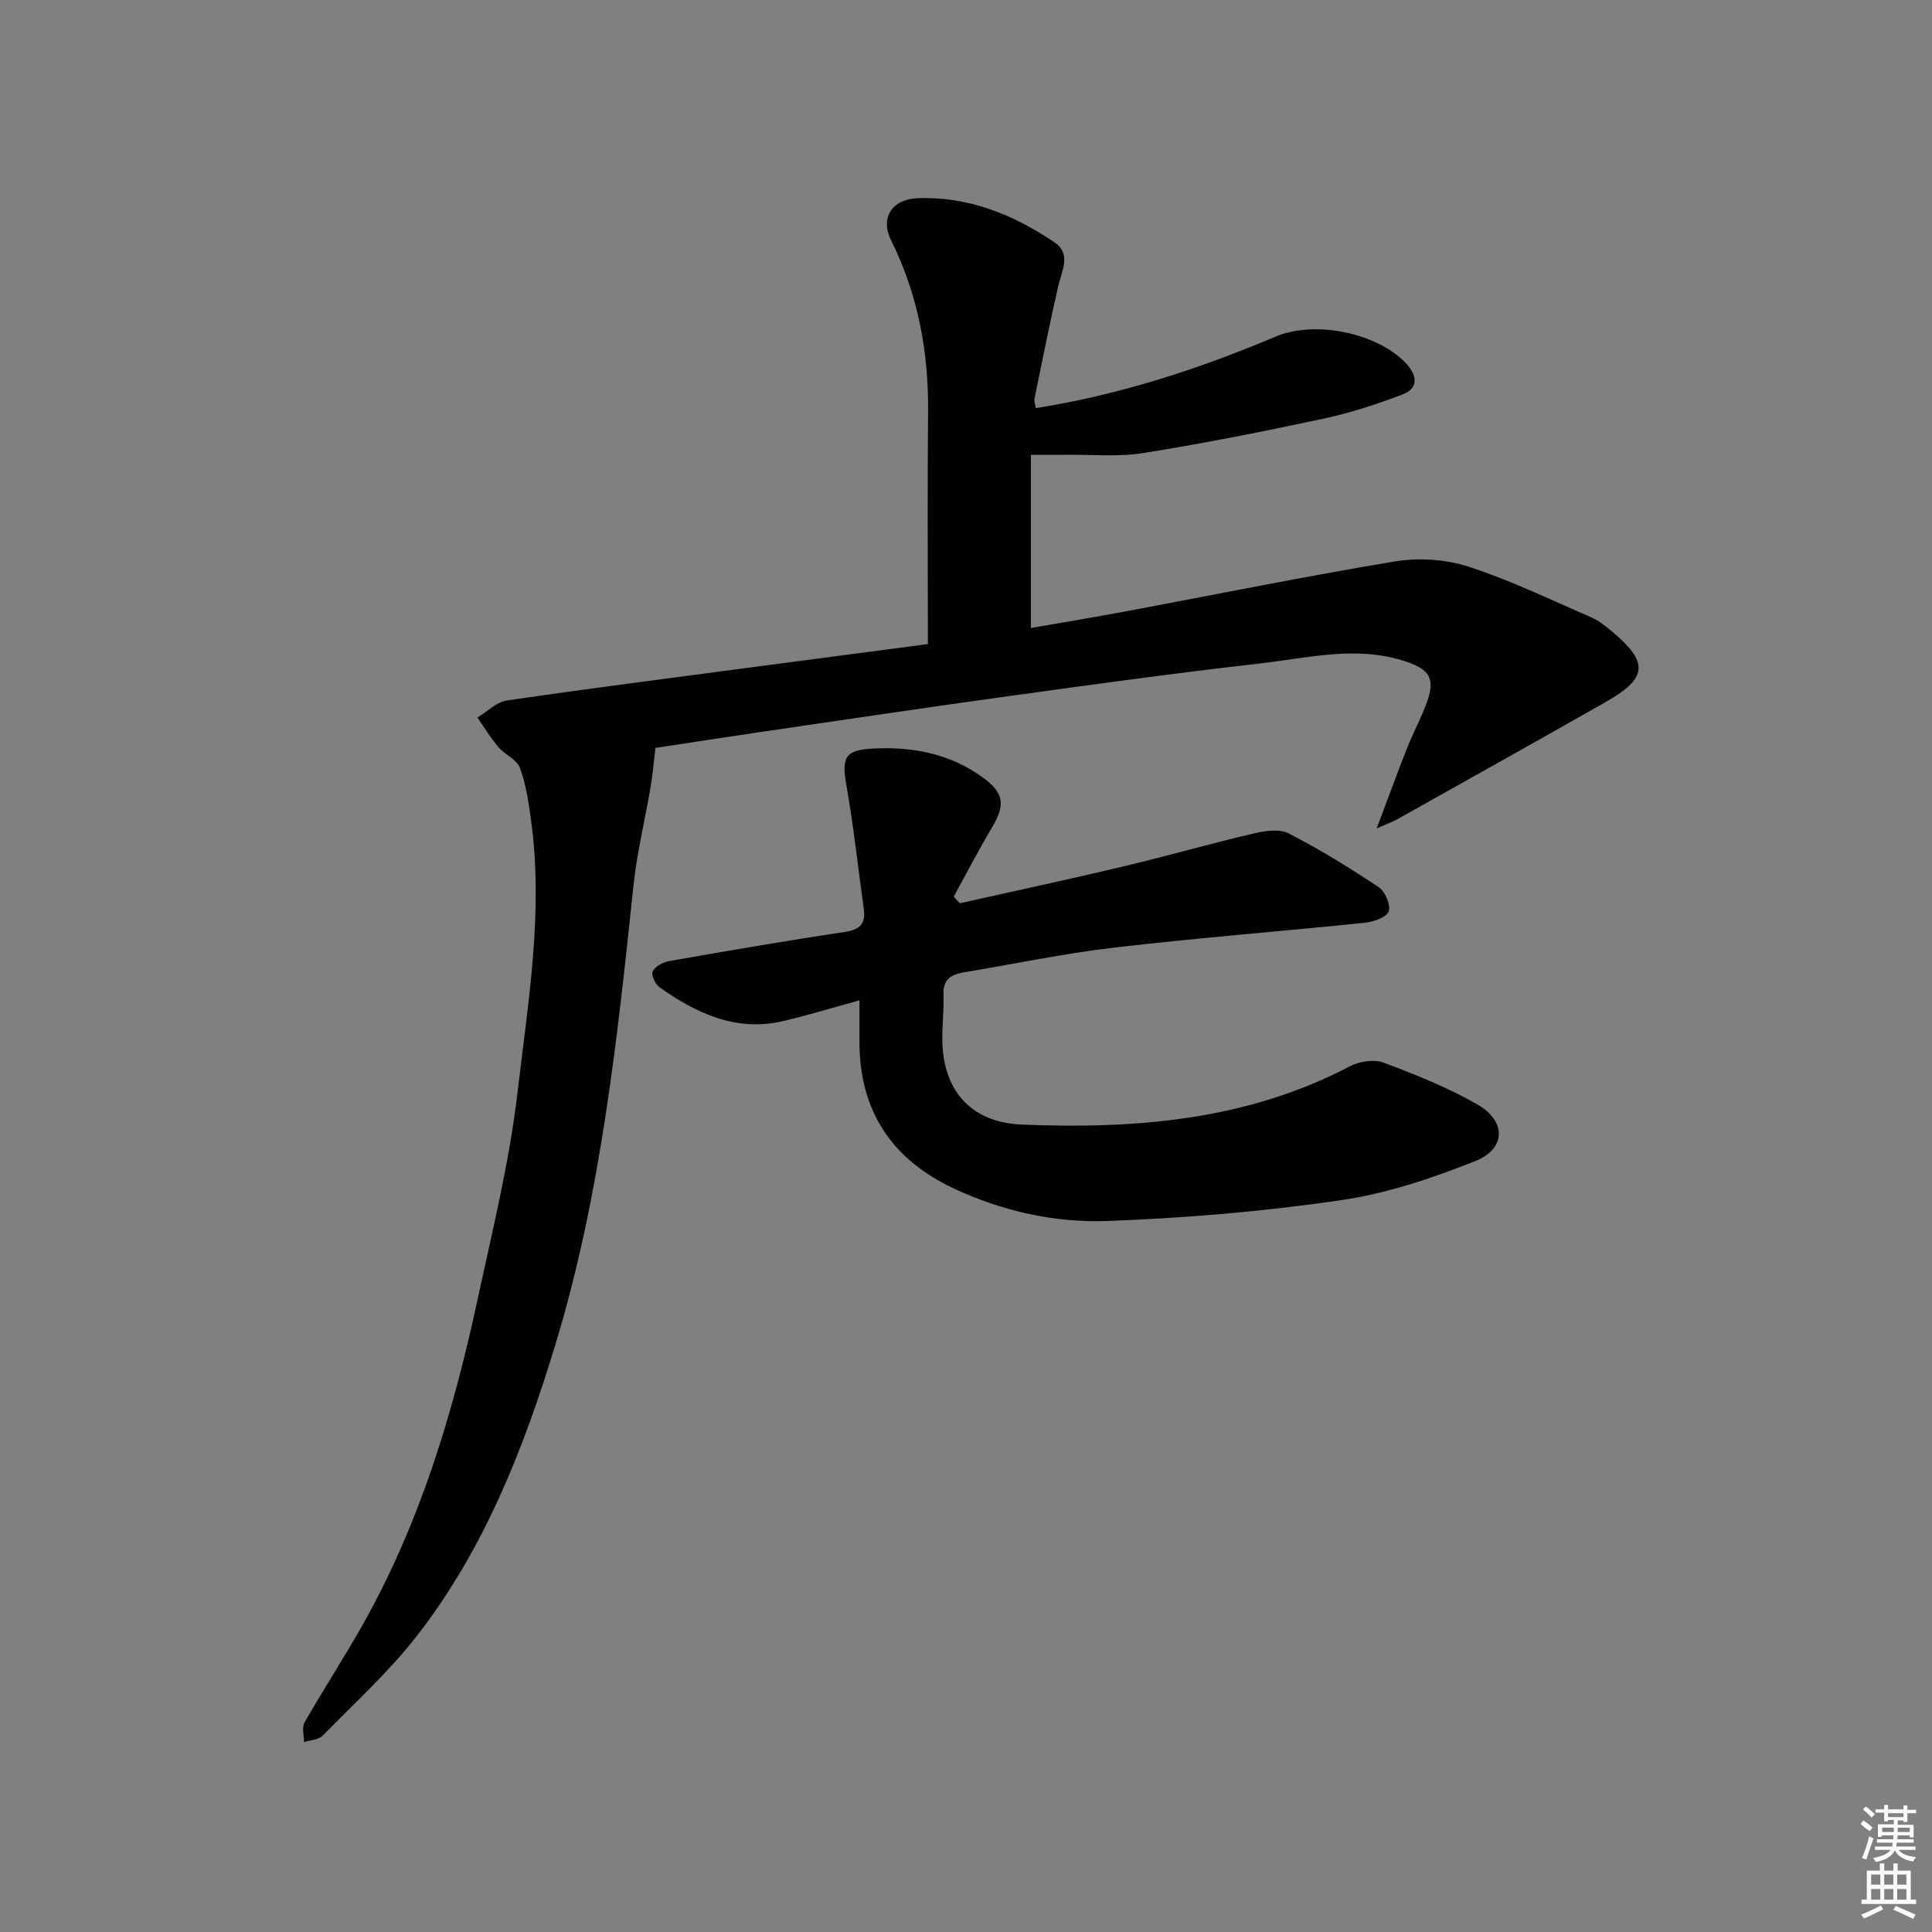
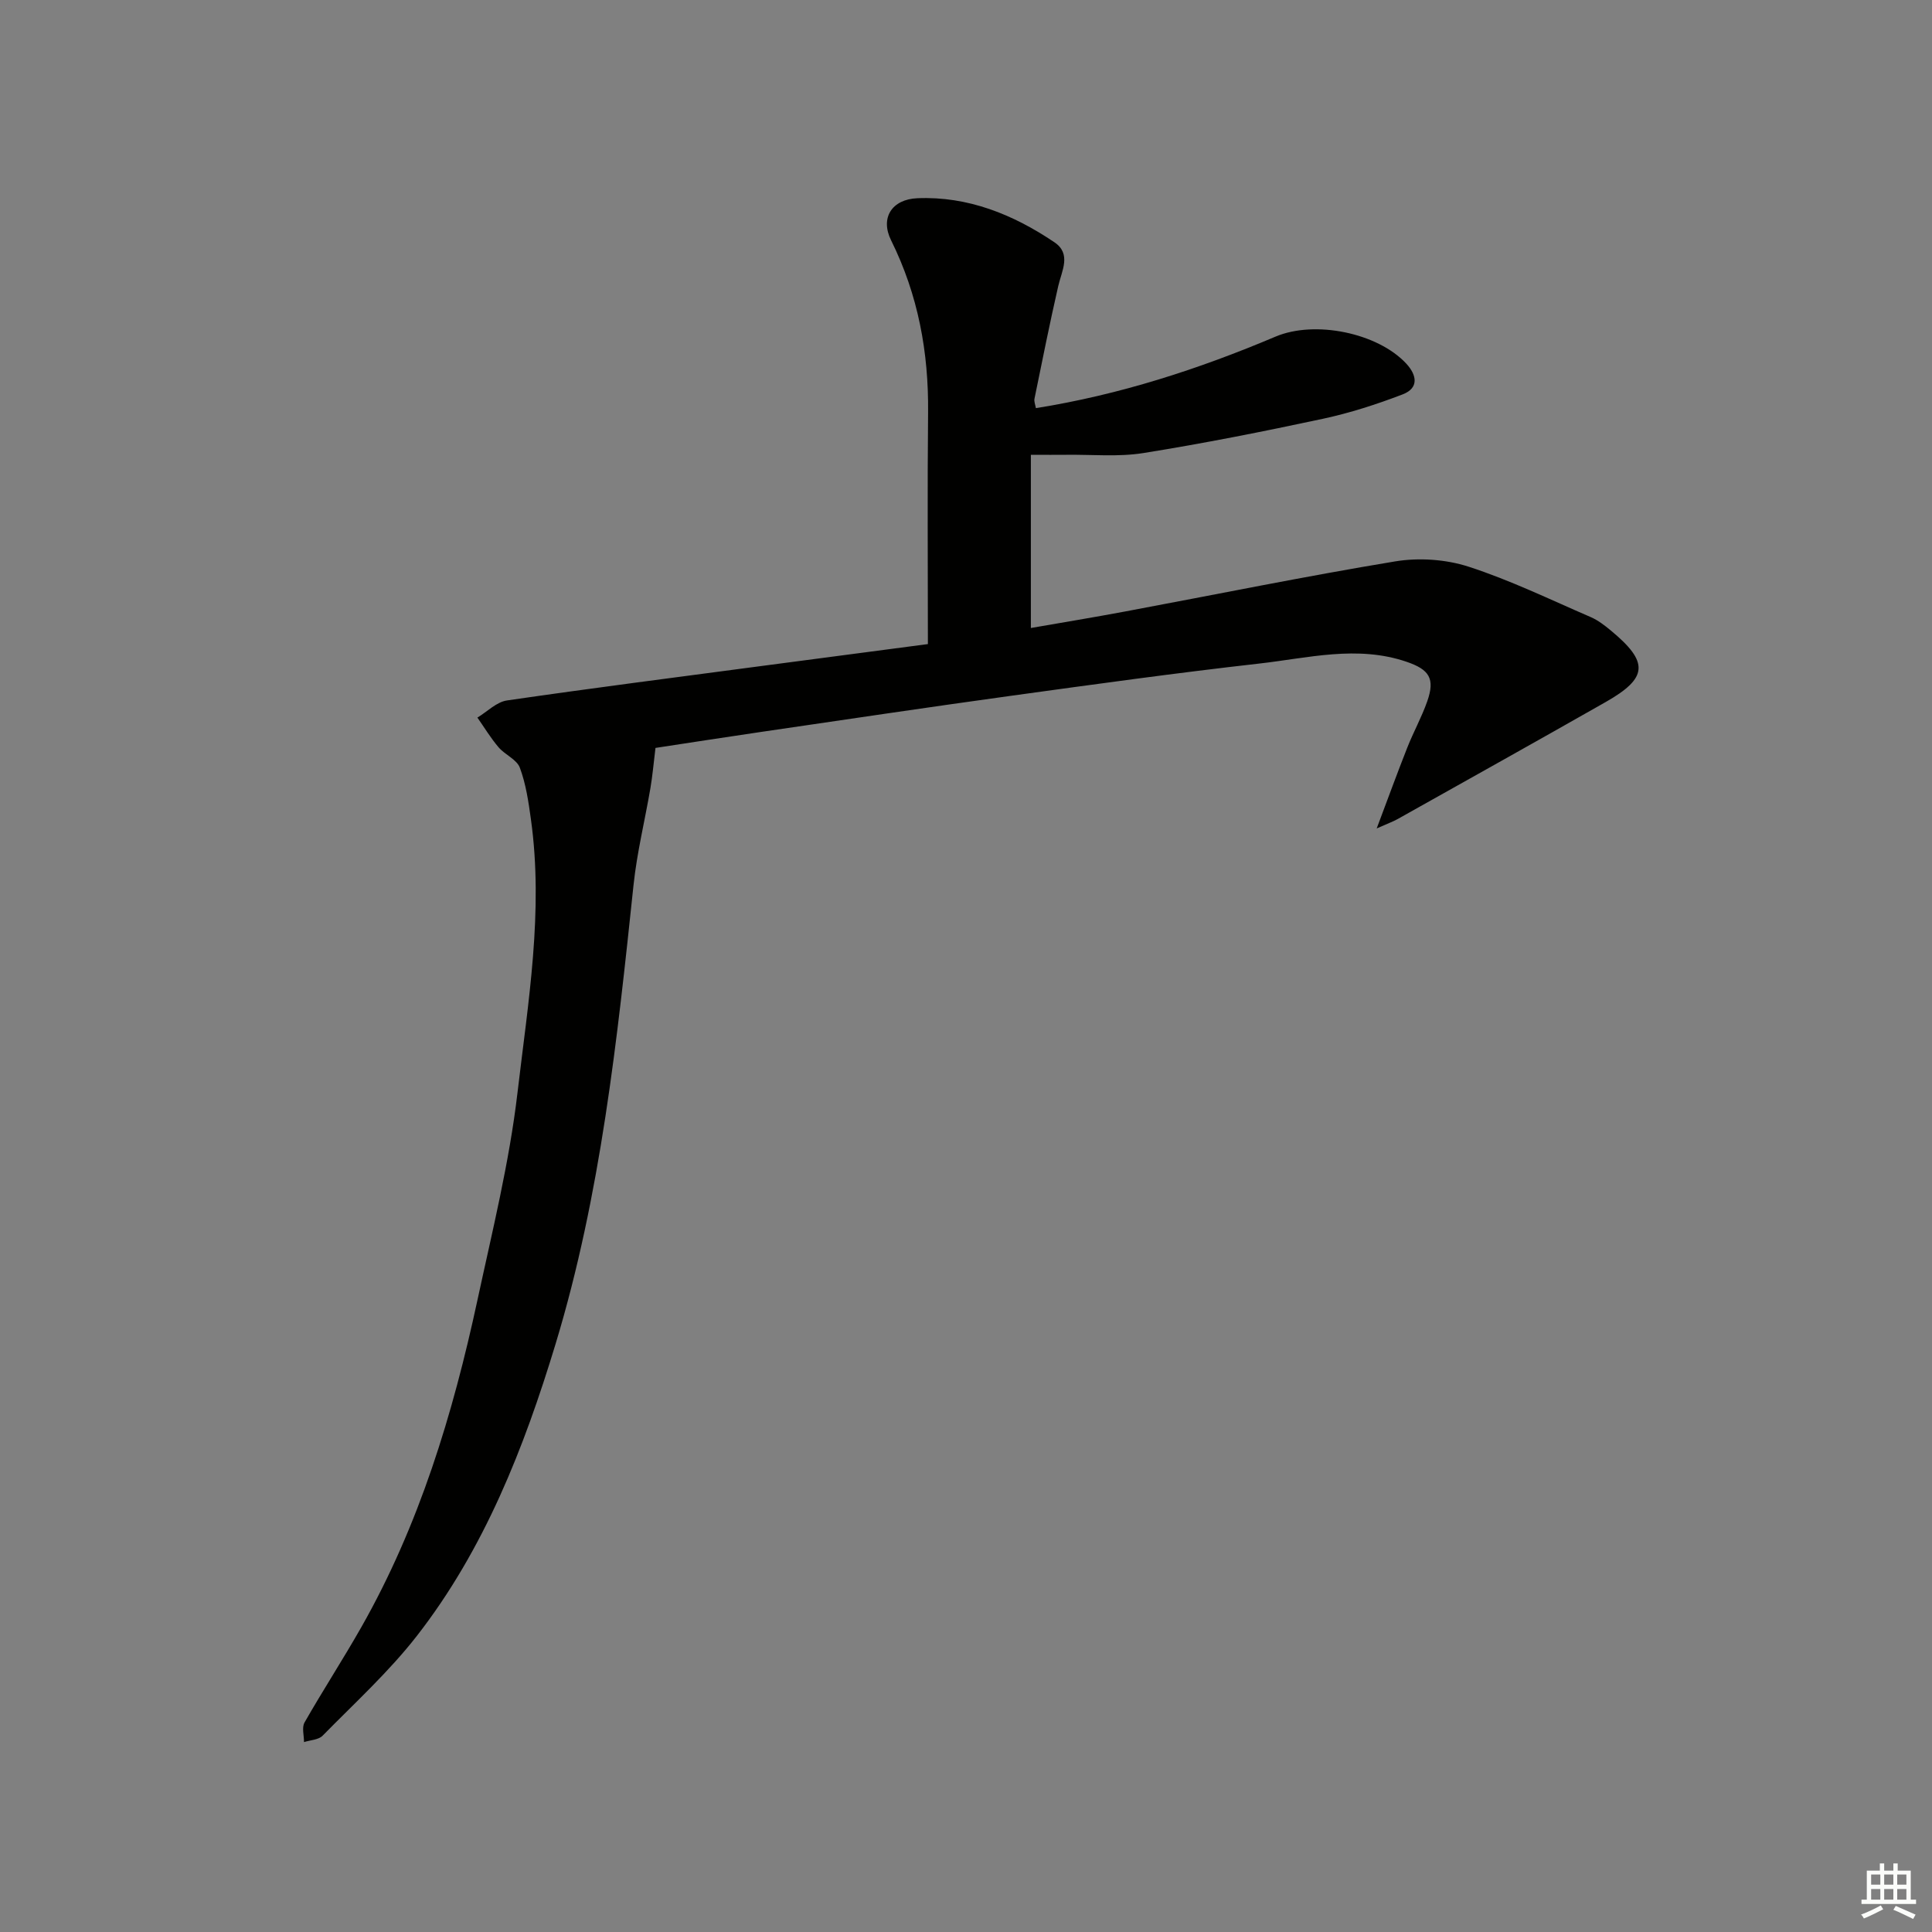
<svg xmlns="http://www.w3.org/2000/svg" enable-background="new 0 0 400 400" viewBox="0 0 400 400">
  <rect x="0" y="0" width="400" height="400" fill="#808080" stroke="none" />
  <path d="m192.11 133.35c0-16.31-.12-32.11.04-47.9.13-12.51-2.05-24.38-7.66-35.7-2.3-4.64.16-8.49 5.44-8.71 10.46-.44 19.83 3.36 28.36 9.11 3.6 2.42 1.53 5.9.8 9.11-1.77 7.73-3.32 15.51-4.91 23.28-.12.59.17 1.26.29 1.96 17.32-2.76 33.67-8.06 49.6-14.8 8.17-3.46 21.16-.78 27.07 5.57 2.21 2.38 2.68 5.07-.73 6.38-5.37 2.06-10.91 3.85-16.54 5.06-12.33 2.64-24.71 5.1-37.15 7.09-5.2.83-10.62.29-15.94.36-2.12.03-4.24 0-7.35 0v35.86c6.19-1.08 12.95-2.19 19.68-3.45 18.58-3.47 37.11-7.26 55.75-10.34 4.9-.81 10.47-.43 15.18 1.09 8.65 2.8 16.92 6.82 25.3 10.44 1.5.65 2.86 1.7 4.14 2.76 7.96 6.58 7.76 9.83-1.08 14.85-14.31 8.14-28.69 16.16-43.04 24.21-.95.53-2 .9-4.33 1.94 2.39-6.35 4.29-11.57 6.33-16.73 1.28-3.24 2.99-6.32 4.14-9.6 1.65-4.71.41-6.57-4.27-8.17-10.26-3.5-20.44-.77-30.58.37-17.15 1.94-34.25 4.31-51.35 6.67-17.26 2.38-34.5 4.96-51.74 7.48-7.7 1.13-15.4 2.33-21.85 3.31-.4 3.27-.62 5.82-1.05 8.34-1.14 6.68-2.78 13.29-3.49 20.01-3.38 32.04-6.76 64.12-16.15 95.07-6.52 21.49-14.73 42.46-28.7 60.41-5.8 7.45-12.88 13.9-19.52 20.67-.85.87-2.55.91-3.86 1.33.01-1.37-.48-3.02.11-4.06 3.79-6.64 7.96-13.05 11.74-19.7 12.02-21.15 18.97-44.14 24.06-67.75 3.07-14.25 6.6-28.49 8.29-42.93 2.2-18.76 5.43-37.59 2.78-56.62-.5-3.61-1.03-7.29-2.29-10.67-.64-1.72-3.09-2.68-4.42-4.25-1.62-1.9-2.93-4.08-4.37-6.13 2.04-1.23 3.96-3.24 6.13-3.55 17.58-2.56 35.21-4.81 52.83-7.15 11.64-1.52 23.3-3.06 34.31-4.52z" fill="#010100" />
-   <path d="m198.73 187.01c11.28-2.53 22.58-4.95 33.83-7.62 9.03-2.15 17.97-4.71 27-6.83 2.33-.55 5.33-1 7.26-.01 6.43 3.31 12.63 7.13 18.65 11.15 1.32.88 2.54 3.78 2.03 5.02-.53 1.27-3.17 2.14-4.98 2.33-17.19 1.78-34.43 3.11-51.6 5.11-10.53 1.23-20.96 3.41-31.43 5.17-2.53.43-4.26 1.42-4.15 4.5.13 3.49-.38 7-.21 10.48.46 10 6.35 16.1 16.4 16.52 23.5.96 46.54-.84 67.94-12.06 1.96-1.03 4.99-1.51 6.97-.77 6.65 2.49 13.34 5.16 19.47 8.69 6 3.45 5.91 9.16-.47 11.7-9.01 3.59-18.46 6.75-28.01 8.13-15.91 2.31-32.03 3.67-48.1 4.27-10.97.41-21.85-2.02-31.94-6.77-12.81-6.03-19.49-16.1-19.45-30.42.01-2.64 0-5.29 0-8.49-5.61 1.54-10.66 3.09-15.79 4.29-9.73 2.28-17.92-1.58-25.58-6.98-.89-.63-1.81-2.6-1.45-3.29.54-1.04 2.12-1.92 3.39-2.14 12.08-2.12 24.16-4.21 36.29-6.02 3.16-.47 4.48-1.62 4.04-4.78-1.19-8.51-2.09-17.06-3.59-25.51-1.04-5.86-.34-7.4 5.51-7.7 8.16-.42 15.91 1.05 22.67 5.95 4.52 3.27 4.75 5.72 1.87 10.55-2.77 4.63-5.24 9.43-7.84 14.16.41.46.84.91 1.27 1.37z" fill="#010100" />
  <g fill="#fbfcfa">
-     <path d="m385.2 377.6.6-.7c.6.4 1.3.9 1.9 1.5l-.6.7c-.8-.5-1.4-1-1.9-1.5zm.3 7.1c.6-1.4 1.1-2.9 1.5-4.5.3.1.6.3.9.4-.5 1.4-1 2.9-1.5 4.4zm.2-10.1.6-.6c.7.5 1.3 1.1 1.9 1.6l-.7.7c-.6-.6-1.2-1.2-1.8-1.7zm8.4-.8h.8v.9h1.8v.7h-1.8v1.8h-.8v-.3h-1.2v.9h3.3v2.6h-.8v-.4h-2.5c0 .3 0 .6-.1.8h3.4v.7h-3.5c0 .3-.1.6-.1.8h4v.7h-3.5c.7.9 1.9 1.3 3.6 1.5-.2.2-.4.5-.6.9-1.9-.3-3.2-1.1-3.8-2.3-.5 1.1-1.8 2-3.9 2.4-.2-.3-.4-.5-.6-.8 1.9-.4 3.1-.9 3.6-1.7h-3.2v-.7h3.5c.1-.2.1-.5.2-.8h-3.3v-.7h3.4c0-.2 0-.5 0-.8h-2.4v.3h-.8v-2.6h3.3v-.9h-1.2v.3h-.8v-1.8h-1.8v-.7h1.8v-.9h.8v.9h3.2zm-4.4 5.5h2.4c0-.3 0-.6 0-.9h-2.4zm1.2-3.1h3.2v-.8h-3.2zm4.4 2.2h-2.4v.9h2.5v-.9z" />
    <path d="m389.2 385.8h.9v1.5h1.9v-1.5h.9v1.5h2.7v6h1.1v.9h-11.3v-.9h1.1v-6h2.7zm.2 8.7.5.8c-1.2.6-2.5 1.3-4 1.9-.2-.3-.3-.6-.6-.8 1.6-.6 3-1.3 4.1-1.9zm-2-4.3h1.9v-2.1h-1.9zm0 3.1h1.9v-2.2h-1.9zm2.7-3.1h1.9v-2.1h-1.9zm0 3.1h1.9v-2.2h-1.9zm2.4 1.3c1.4.6 2.7 1.2 4.1 1.8l-.5.9c-1.5-.7-2.8-1.4-4.1-1.9zm2.2-6.5h-1.9v2.1h1.9zm-1.9 5.2h1.9v-2.2h-1.9z" />
  </g>
</svg>